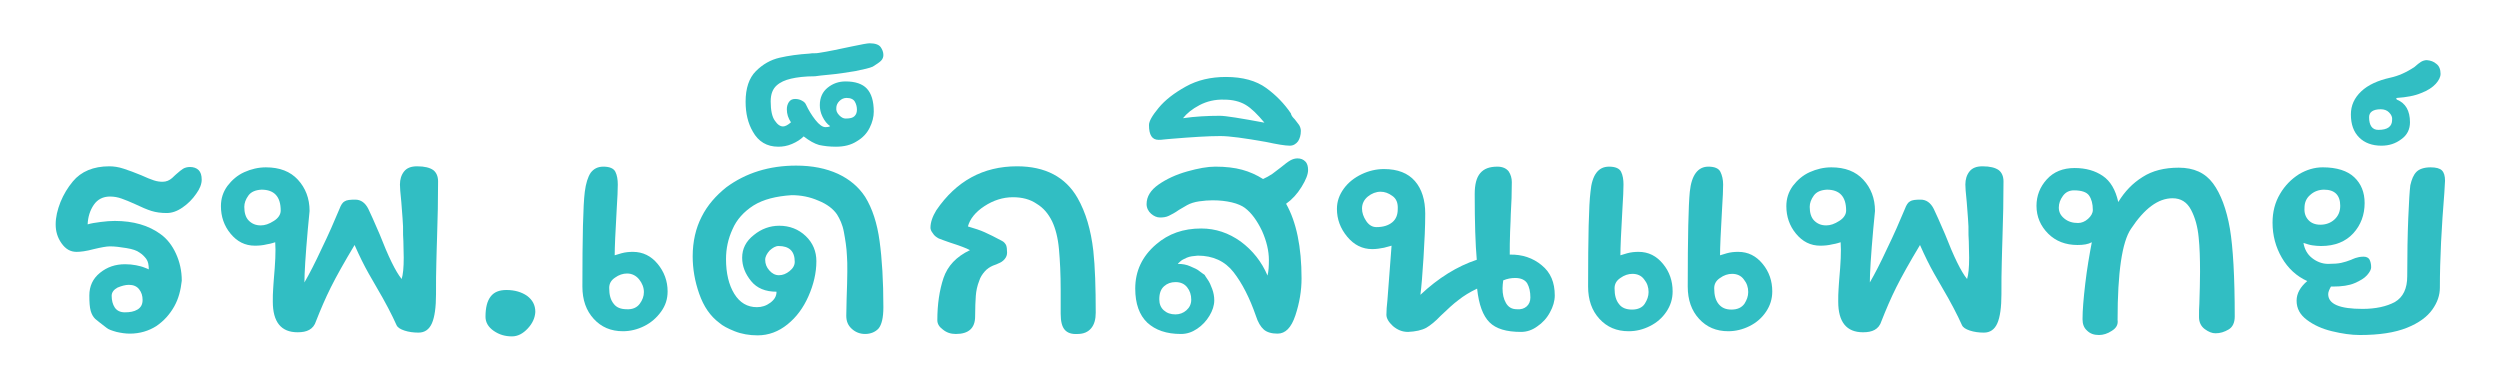
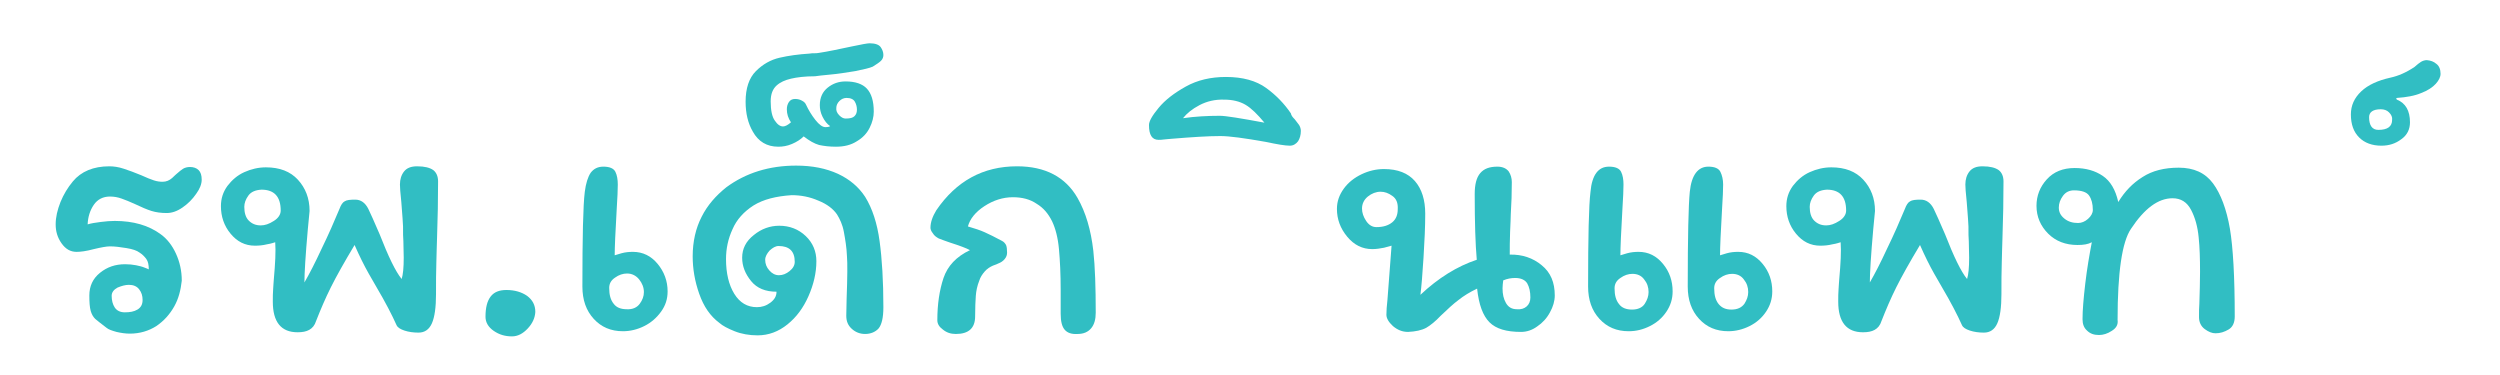
<svg xmlns="http://www.w3.org/2000/svg" version="1.1" id="Isolation_Mode" x="0px" y="0px" viewBox="0 0 727.6 109" style="enable-background:new 0 0 727.6 109;" xml:space="preserve">
  <style type="text/css">
	.st0{fill:#31BEC3;}
</style>
  <g>
    <path class="st0" d="M50.7,89.2c-1.3,2.3-3,4.2-5.2,5.7c-2.2,1.4-4.8,2.2-7.7,2.2c-1.3,0-2.6-0.2-3.9-0.5c-1.4-0.4-2.3-0.7-2.9-1.2   c-1.6-1.2-2.7-2.1-3.3-2.6c-0.6-0.6-1-1.3-1.3-2.3C26.1,89.4,26,88,26,86c0-2.7,1-4.9,3.1-6.6s4.5-2.5,7.3-2.5   c1.1,0,2.2,0.1,3.2,0.3c1,0.2,1.8,0.4,2.5,0.7c0.6,0.2,1,0.4,1.2,0.5c0-1.3-0.2-2.3-0.7-3c-0.5-0.7-1.2-1.4-2-1.9   c-0.8-0.6-2-1-3.8-1.3c-1.8-0.3-3.4-0.5-4.8-0.5c-1,0-2.6,0.3-4.7,0.8c-2.2,0.6-3.9,0.8-5,0.8c-1.8,0-3.2-0.8-4.4-2.5   c-1.2-1.7-1.7-3.5-1.7-5.5c0-2.1,0.5-4.2,1.4-6.5c0.9-2.2,2.1-4.2,3.6-6c2.4-2.9,6-4.4,10.6-4.4c1.3,0,2.7,0.2,4.2,0.7   c1.5,0.5,3.2,1.1,5.1,1.9c1.5,0.7,2.8,1.2,3.7,1.5s1.8,0.4,2.5,0.4c1.1,0,2-0.4,2.8-1.1c0.7-0.7,1.2-1.1,1.3-1.2   c0.8-0.7,1.4-1.2,1.9-1.5c0.5-0.3,1.2-0.5,2-0.5c1,0,1.9,0.3,2.5,0.9c0.6,0.6,0.9,1.5,0.9,2.8c0,1.2-0.5,2.6-1.6,4.1   c-1.1,1.6-2.4,2.9-4,4c-1.6,1.1-3.1,1.6-4.6,1.6c-1.6,0-3.1-0.2-4.4-0.6c-1.3-0.4-2.9-1.1-4.8-2c-1.5-0.7-2.8-1.2-3.9-1.6   c-1.1-0.4-2.2-0.6-3.4-0.6c-2,0-3.6,0.8-4.7,2.4c-1.1,1.6-1.7,3.5-1.8,5.7c1-0.3,2.2-0.5,3.8-0.7c1.5-0.2,2.9-0.3,4.1-0.3   c5.4,0,9.9,1.3,13.4,3.9c1.8,1.3,3.3,3.2,4.4,5.6c1.1,2.4,1.7,5,1.7,7.9C52.6,84.4,52,86.9,50.7,89.2z M40,90.1   c1-0.6,1.5-1.5,1.5-2.8c0-1.2-0.3-2.2-1-3.1c-0.7-0.9-1.7-1.3-3-1.3c-1,0-2.1,0.3-3.3,0.8c-1.1,0.6-1.7,1.4-1.7,2.4   c0,1.3,0.3,2.5,0.9,3.4c0.6,0.9,1.6,1.4,2.9,1.4C37.8,90.9,39,90.7,40,90.1z" />
    <path class="st0" d="M89.6,66.6c-0.7,7.8-1,13-1,15.6c1.4-2.4,3.1-5.7,5-9.8c2-4.1,3.7-8,5.2-11.6c0.4-1.1,0.9-1.9,1.5-2.2   c0.6-0.4,1.6-0.5,3.1-0.5c1.6,0,2.9,0.9,3.8,2.7c0.6,1.2,1.7,3.7,3.3,7.4c2.5,6.4,4.6,10.8,6.4,13c0.4-1.3,0.6-3.3,0.6-6.2   l-0.1-4.8c-0.1-1-0.1-2.4-0.1-4.3c0-0.8-0.2-3.1-0.5-7.1c-0.3-2.7-0.4-4.4-0.4-5.1c0-1.5,0.4-2.8,1.2-3.8c0.8-1,2-1.5,3.8-1.5   c2.2,0,3.7,0.4,4.7,1.1c0.9,0.7,1.4,1.8,1.4,3.3c0,5.2-0.1,10.7-0.3,16.4c-0.1,2-0.1,4.3-0.2,7.1c-0.1,2.8-0.1,5.9-0.1,9.3   c0,3.8-0.4,6.7-1.2,8.5c-0.8,1.8-2.1,2.7-3.9,2.7c-1.5,0-2.9-0.2-4.1-0.6c-1.2-0.4-2-0.9-2.3-1.6c-1.3-2.9-3.2-6.6-5.8-11   c-0.2-0.4-1-1.7-2.3-4c-1.3-2.3-2.7-5.1-4.1-8.3c-3,5-5.3,9.1-6.9,12.3s-3,6.5-4.3,9.8c-0.4,1.3-1.1,2.1-2,2.6   c-0.9,0.5-2,0.7-3.4,0.7c-4.8,0-7.2-3-7.2-8.9c0-1.3,0-2.6,0.1-3.7c0.1-1.1,0.1-2.1,0.2-2.9c0.4-4.5,0.6-8.1,0.4-10.7   c-0.4,0.1-1.1,0.4-2.4,0.6c-1.2,0.3-2.4,0.4-3.5,0.4c-2.9,0-5.2-1.2-7.1-3.5c-1.9-2.3-2.8-5-2.8-8c0-2.2,0.6-4.1,1.9-5.9   c1.3-1.7,2.9-3.1,4.9-4c2-0.9,4.1-1.4,6.3-1.4c4,0,7.1,1.2,9.3,3.6c2.2,2.4,3.4,5.4,3.4,9.1L89.6,66.6z M72.3,56.9   c-0.8,1.1-1.2,2.2-1.2,3.3c0,1.7,0.4,3.1,1.3,4c0.9,0.9,2,1.4,3.5,1.4c1.2,0,2.4-0.4,3.8-1.3c1.3-0.8,2-1.9,2-3   c0-4.1-1.9-6.1-5.6-6.1C74.4,55.3,73.1,55.8,72.3,56.9z" />
    <path class="st0" d="M153.6,95.6c-1.4,1.5-2.9,2.3-4.6,2.3c-2,0-3.7-0.5-5.3-1.6c-1.6-1.1-2.4-2.5-2.4-4.1c0-2.7,0.5-4.6,1.5-5.9   c1-1.3,2.5-1.9,4.6-1.9c2.4,0,4.4,0.6,6,1.7c1.6,1.2,2.4,2.7,2.4,4.7C155.7,92.5,155,94.1,153.6,95.6z" />
    <path class="st0" d="M171.9,50.3c0.9-1.2,2.1-1.8,3.7-1.8c1.8,0,3,0.5,3.5,1.5c0.5,1,0.7,2.3,0.7,3.7c0,1.5-0.1,3.8-0.3,6.9   c-0.4,6.9-0.6,11.4-0.6,13.7c0.3-0.1,1-0.3,2-0.6c1.1-0.3,2.2-0.4,3.3-0.4c2.9,0,5.3,1.2,7.2,3.5c1.9,2.3,2.9,5,2.9,8   c0,2.2-0.6,4.1-1.9,5.9c-1.3,1.8-2.9,3.2-4.9,4.2c-2,1-4.1,1.5-6.2,1.5c-3.5,0-6.3-1.2-8.5-3.6c-2.2-2.4-3.3-5.5-3.3-9.4   c0-14.4,0.2-23.6,0.7-27.6C170.5,53.4,171.1,51.5,171.9,50.3z M186.2,88.4c0.8-1.1,1.2-2.2,1.2-3.4c0-1.3-0.5-2.6-1.4-3.7   c-0.9-1.1-2.1-1.7-3.5-1.7c-1.2,0-2.4,0.4-3.5,1.2c-1.2,0.8-1.7,1.8-1.7,3c0,2,0.4,3.5,1.3,4.6c0.8,1.1,2.1,1.6,3.8,1.6   C184.1,90.1,185.4,89.5,186.2,88.4z" />
    <path class="st0" d="M219.3,59.8c-2.8,1.8-4.9,4.1-6.1,6.9c-1.3,2.8-1.9,5.7-1.9,8.7c0,4.1,0.8,7.5,2.4,10.1   c1.6,2.6,3.8,3.9,6.6,3.9c1.4,0,2.7-0.4,3.9-1.3c1.2-0.9,1.8-1.9,1.8-3.2c-3.2,0-5.7-1-7.4-3.1c-1.7-2.1-2.6-4.3-2.6-6.8   c0-2.6,1.1-4.8,3.4-6.6c2.2-1.8,4.7-2.7,7.4-2.7c3,0,5.6,1,7.7,3c2.1,2,3.1,4.5,3.1,7.3c0,3.4-0.8,6.8-2.3,10.2   c-1.5,3.4-3.5,6.1-6.1,8.2c-2.6,2.1-5.5,3.2-8.7,3.2c-2.4,0-4.7-0.4-6.7-1.2c-2-0.8-3.5-1.6-4.4-2.4c-2.7-2-4.6-4.8-5.9-8.5   c-1.3-3.7-1.9-7.3-1.9-10.9c0-4.3,0.9-8.2,2.6-11.5c1.7-3.4,4.2-6.2,7.2-8.6c5.7-4.2,12.5-6.3,20.3-6.3c4.7,0,8.7,0.8,12.2,2.4   c3.4,1.6,6,3.8,7.9,6.7c2.1,3.4,3.5,7.7,4.2,12.9c0.7,5.1,1.1,11.6,1.1,19.2c0,3.1-0.5,5.1-1.4,6.2c-0.9,1-2.3,1.6-3.9,1.6   c-1.5,0-2.8-0.5-3.9-1.5c-1.1-1-1.6-2.2-1.6-3.8l0.1-4.9c0.1-3.2,0.2-5.8,0.2-7.9c0-2,0-3.5-0.1-4.5c-0.1-2.6-0.5-4.9-0.9-7.1   s-1.2-3.8-2-5.1c-1.1-1.6-2.9-3-5.4-4c-2.5-1.1-5.1-1.6-7.8-1.6C225.9,57.1,222.2,58,219.3,59.8z M224,72.9   c-0.8,0.9-1.3,1.8-1.3,2.7c0,1.2,0.4,2.2,1.2,3.1c0.8,0.9,1.7,1.4,2.8,1.4c1.1,0,2.1-0.4,3.1-1.2c1-0.8,1.5-1.7,1.5-2.7   c0-3.1-1.6-4.6-4.7-4.6C225.7,71.6,224.9,72.1,224,72.9z" />
    <path class="st0" d="M230.2,22.9c-1.7,0.4-3.1,1-4.2,2c-1.1,1-1.7,2.5-1.7,4.6c0,2.6,0.4,4.5,1.2,5.6c0.8,1.2,1.6,1.7,2.4,1.7   c0.6,0,1.4-0.4,2.3-1.2c-0.8-1.2-1.2-2.4-1.2-3.8c0-0.8,0.2-1.5,0.6-2.1c0.4-0.6,1-0.9,1.8-0.9c0.8,0,1.5,0.2,2,0.5   c0.6,0.3,1,0.7,1.2,1.2c0.7,1.5,1.6,3,2.7,4.4c1.1,1.4,2.1,2.1,2.9,2.1c0.7,0,1.2-0.1,1.4-0.3c-0.9-0.6-1.6-1.5-2.2-2.7   c-0.6-1.2-0.8-2.3-0.8-3.4c0-2.2,0.8-3.9,2.3-5.1c1.5-1.2,3.2-1.8,5.2-1.8c2.8,0,4.9,0.7,6.2,2.1c1.3,1.4,2,3.6,2,6.7   c0,1.5-0.4,3.1-1.2,4.7c-0.8,1.6-2,2.9-3.7,3.9c-1.7,1.1-3.7,1.6-6.1,1.6c-1.9,0-3.5-0.2-4.9-0.5c-1.4-0.4-2.8-1.2-4.5-2.5   c-0.9,0.9-2,1.6-3.4,2.2c-1.4,0.6-2.7,0.8-4,0.8c-3.3,0-5.8-1.5-7.4-4.4c-1.4-2.4-2.1-5.3-2.1-8.7c0-3.9,1-6.9,3-8.9   c2-2,4.3-3.3,6.9-3.9c2.6-0.6,5.5-1,8.7-1.2c0.5-0.1,0.9-0.1,1.4-0.1c0.4,0,0.8,0,1.3-0.1c2.7-0.4,5.9-1.1,9.7-1.9   c2.8-0.6,4.5-0.9,5.1-0.9c1.6,0,2.7,0.4,3.2,1.1c0.5,0.7,0.8,1.5,0.8,2.3c0,0.6-0.2,1.2-0.7,1.7c-0.5,0.5-1.3,1-2.4,1.7   c-0.9,0.4-2.6,0.8-5.1,1.3c-2.5,0.4-4.9,0.8-7.2,1c-2.3,0.2-3.8,0.4-4.5,0.5C234.2,22.2,231.9,22.5,230.2,22.9z M244.3,33.6   c0.6,0.6,1.2,0.9,1.8,0.9c1.3,0,2.1-0.2,2.6-0.7c0.5-0.5,0.7-1.1,0.7-1.9c0-0.8-0.2-1.6-0.6-2.3c-0.4-0.7-1.2-1.1-2.4-1.1   c-0.8,0-1.5,0.3-2.1,0.9c-0.6,0.6-0.9,1.3-0.9,2C243.3,32.2,243.6,32.9,244.3,33.6z" />
    <path class="st0" d="M309.9,96c-0.8-0.9-1.2-2.4-1.2-4.7v-6.9c0-4.6-0.2-8.6-0.5-11.9c-0.3-3.3-1-6-2-8.1c-1.1-2.2-2.5-3.9-4.5-5.1   c-1.9-1.3-4.2-1.9-6.9-1.9c-2.9,0-5.7,0.9-8.3,2.6c-2.6,1.7-4.2,3.7-4.8,5.9c2,0.6,3.6,1.1,4.9,1.7c1.3,0.6,3,1.4,5,2.5   c0.6,0.3,0.9,0.7,1.2,1.2c0.2,0.5,0.3,1.2,0.3,2.2c0,0.7-0.2,1.3-0.7,1.9c-0.5,0.6-1.1,1-1.9,1.3c-0.1,0.1-0.7,0.3-1.5,0.6   c-0.9,0.4-1.7,0.9-2.4,1.7c-0.7,0.8-1.3,1.7-1.6,2.7c-0.6,1.5-0.9,3-1,4.4c-0.1,1.4-0.2,3.4-0.2,6c0,3.4-1.9,5.1-5.6,5.1   c-1.5,0-2.7-0.4-3.8-1.3c-1.1-0.8-1.6-1.7-1.6-2.7c0-4.6,0.6-8.7,1.8-12.3c1.2-3.5,3.7-6.2,7.7-8.1c-1.1-0.6-3-1.3-5.8-2.2   c-0.6-0.2-1.1-0.4-1.7-0.6c-0.6-0.2-1.1-0.4-1.6-0.6c-0.7-0.4-1.3-0.8-1.7-1.5c-0.5-0.6-0.7-1.2-0.7-1.6c0-1.6,0.6-3.3,1.7-5.1   c5.8-8.5,13.6-12.8,23.5-12.8c8.2,0,14.1,3.1,17.6,9.2c2.4,4.2,3.9,9.3,4.6,15.4c0.5,4.6,0.7,10.6,0.7,18c0,1.9-0.4,3.4-1.3,4.5   c-0.9,1.1-2.2,1.7-4,1.7C311.9,97.3,310.7,96.9,309.9,96z" />
-     <path class="st0" d="M345.4,75c-0.9,0.4-1.5,0.7-1.9,1.1c-0.4,0.4-0.7,0.6-0.7,0.7c1.3,0,2.5,0.2,3.6,0.7c1.2,0.5,2.1,0.9,2.8,1.5   c0.7,0.5,1.2,0.9,1.4,1c0.1,0.2,0.4,0.7,0.9,1.4c0.5,0.7,0.9,1.6,1.3,2.7c0.4,1.1,0.6,2.2,0.6,3.3c0,1.5-0.5,3-1.4,4.5   c-0.9,1.5-2.1,2.8-3.6,3.8c-1.5,1-3,1.5-4.7,1.5c-4.2,0-7.4-1.1-9.8-3.3c-2.3-2.2-3.5-5.5-3.5-9.9c0-5.1,2-9.4,6.1-12.9   c3.6-3.1,7.9-4.6,13.1-4.6c4.2,0,8,1.3,11.5,3.8c3.5,2.6,6.1,5.9,7.8,9.9c0.3-1.2,0.4-2.7,0.4-4.5c0-2.7-0.7-5.6-2-8.5   c-1.4-2.9-3-5.2-5-6.7c-0.8-0.6-2.1-1.2-3.8-1.6c-1.7-0.4-3.5-0.6-5.6-0.6c-1.2,0-2.5,0.1-3.9,0.3c-1.4,0.2-2.6,0.6-3.5,1.1   l-2.4,1.4c-1.1,0.8-2.1,1.3-2.9,1.7s-1.7,0.5-2.6,0.5s-1.8-0.4-2.6-1.1c-0.8-0.7-1.3-1.7-1.3-2.8c0-2.2,1.2-4.1,3.5-5.7   c2.3-1.6,5.1-2.9,8.3-3.8c3.2-0.9,5.9-1.4,8.2-1.4c3,0,5.6,0.3,7.8,0.9c2.2,0.6,4.2,1.5,6.1,2.7c0.9-0.4,1.8-0.9,2.7-1.5   c0.9-0.7,1.7-1.3,2.5-1.9c1.1-0.9,2-1.6,2.7-2c0.7-0.4,1.4-0.6,2.1-0.6c1,0,1.7,0.3,2.3,0.9c0.6,0.6,0.8,1.5,0.8,2.5   c0,1.2-0.6,2.8-1.9,4.9c-1.3,2.1-2.8,3.7-4.5,4.9c3,5.3,4.5,12.6,4.5,21.7c0,3.6-0.6,7.2-1.8,10.8c-1.2,3.6-2.9,5.3-5.2,5.3   c-1.7,0-3.1-0.4-4-1.2c-0.9-0.8-1.7-2.1-2.3-4c-1.8-5.2-4-9.5-6.5-12.7c-2.5-3.2-6-4.8-10.4-4.8C347.4,74.5,346.3,74.6,345.4,75z    M345.5,83.6c-0.8-1-1.9-1.5-3.4-1.5c-1.3,0-2.4,0.4-3.3,1.2c-0.9,0.8-1.4,2-1.4,3.8c0,1.3,0.4,2.4,1.3,3.2c0.9,0.8,2,1.2,3.4,1.2   c1.2,0,2.3-0.4,3.2-1.2c0.9-0.8,1.4-1.8,1.4-3.1C346.7,85.8,346.3,84.6,345.5,83.6z" />
    <path class="st0" d="M376.8,34.7c0.5,0.6,0.9,1.2,1.3,1.7c0.3,0.5,0.5,1.1,0.5,1.7c0,1.2-0.3,2.2-0.8,3c-0.6,0.8-1.4,1.3-2.4,1.3   c-1.4,0-3.7-0.4-7-1.1c-6.2-1.1-10.6-1.7-13.2-1.7c-3.6,0-8.3,0.3-14.3,0.8c-0.8,0.1-1.6,0.1-2.2,0.2c-0.6,0.1-1.1,0.1-1.5,0.1   c-1.9,0-2.8-1.4-2.8-4.3c0-1.1,0.9-2.7,2.8-5c1.9-2.3,4.5-4.3,7.9-6.2c3.4-1.9,7.3-2.8,11.7-2.8c4.9,0,8.8,1.1,11.7,3.2   s5.3,4.6,7.2,7.4C375.8,33.6,376.2,34.1,376.8,34.7z M349.1,30.6c-2.1,1.1-3.7,2.4-4.8,3.8c3.5-0.5,7.1-0.7,10.7-0.7   c1.7,0,6,0.7,13,2c-2-2.4-3.8-4.2-5.5-5.2c-1.7-1-3.8-1.5-6.2-1.5C353.6,28.9,351.2,29.5,349.1,30.6z" />
    <path class="st0" d="M448.7,77.2c2.6,2.1,3.8,5,3.8,8.8c0,1.6-0.5,3.3-1.4,4.9c-0.9,1.7-2.2,3.1-3.7,4.1c-1.5,1.1-3.1,1.6-4.7,1.6   c-4.3,0-7.3-0.9-9.2-2.8c-1.9-1.9-3.1-5.1-3.6-9.8c-2.1,1-3.9,2.1-5.4,3.3c-1.5,1.1-3.2,2.7-5.2,4.6c-1.5,1.6-3,2.8-4.2,3.5   c-1.3,0.7-3.1,1.1-5.3,1.2c-1.7,0-3.1-0.6-4.4-1.7c-1.3-1.2-1.9-2.3-1.9-3.3c0-1.1,0.1-2.6,0.3-4.3c0.6-7.2,0.9-12.5,1.2-15.8   c-0.4,0.1-1.1,0.3-2.2,0.6c-1.1,0.2-2.2,0.4-3.4,0.4c-2.9,0-5.3-1.2-7.3-3.6c-2-2.4-3-5.1-3-8.1c0-2.2,0.7-4.1,2-5.9   c1.3-1.8,3.1-3.2,5.2-4.2c2.1-1,4.3-1.5,6.5-1.5c4,0,7,1.2,9,3.5c2,2.3,3,5.5,3,9.5c0,3.7-0.2,8-0.5,12.8   c-0.3,4.8-0.6,8.4-0.9,10.8c5.2-4.9,10.7-8.3,16.4-10.2c-0.4-4.5-0.6-10.8-0.6-19.1c0-2.8,0.5-4.8,1.6-6.1c1.1-1.3,2.7-1.9,5-1.9   c1.5,0,2.6,0.5,3.3,1.4c0.6,0.9,0.9,2,0.9,3.1c0,3.1-0.1,6.2-0.3,9.3c0,1-0.1,2.7-0.2,5.2c-0.1,2.5-0.1,4.7-0.1,6.6   C443,74,446.2,75.1,448.7,77.2z M405.2,57c-1.1-0.8-2.2-1.2-3.4-1.2c-1.3,0-2.6,0.5-3.7,1.4s-1.7,2.1-1.7,3.5   c0,1.2,0.4,2.4,1.2,3.6c0.8,1.2,1.8,1.8,3,1.8c2,0,3.5-0.5,4.6-1.4c1.1-0.9,1.6-2.2,1.6-3.8C406.9,59.1,406.4,57.8,405.2,57z    M444.3,89.2c0.7-0.6,1.1-1.5,1.1-2.6c0-1.7-0.3-3-0.9-4.1c-0.6-1-1.8-1.6-3.5-1.6c-1.2,0-2.3,0.2-3.5,0.7   c-0.1,0.8-0.2,1.6-0.2,2.3c0,1.7,0.3,3.1,1,4.3c0.7,1.2,1.7,1.8,3.2,1.8C442.7,90.1,443.6,89.8,444.3,89.2z" />
    <path class="st0" d="M464.6,50.3c0.9-1.2,2.1-1.8,3.7-1.8c1.8,0,3,0.5,3.5,1.5c0.5,1,0.7,2.3,0.7,3.7c0,1.5-0.1,3.8-0.3,6.9   c-0.4,6.9-0.6,11.4-0.6,13.7c0.3-0.1,1-0.3,2-0.6c1.1-0.3,2.2-0.4,3.3-0.4c2.9,0,5.2,1.2,7.1,3.5c1.9,2.3,2.8,5,2.8,8   c0,2.2-0.6,4.1-1.8,5.9c-1.2,1.8-2.8,3.2-4.8,4.2c-2,1-4,1.5-6.2,1.5c-3.5,0-6.3-1.2-8.5-3.6c-2.2-2.4-3.3-5.5-3.3-9.4   c0-14.4,0.2-23.6,0.7-27.6C463.1,53.4,463.7,51.5,464.6,50.3z M478.7,88.4c0.7-1.1,1.1-2.2,1.1-3.4c0-1.4-0.4-2.6-1.3-3.7   c-0.8-1.1-2-1.6-3.4-1.6c-1.2,0-2.4,0.4-3.5,1.2c-1.2,0.8-1.7,1.8-1.7,3c0,2,0.4,3.5,1.3,4.6c0.8,1.1,2.1,1.6,3.8,1.6   C476.7,90.1,478,89.5,478.7,88.4z M497.2,48.5c1.8,0,3,0.5,3.5,1.5c0.5,1,0.8,2.3,0.8,3.7c0,1.5-0.1,3.8-0.3,6.9   c-0.4,6.9-0.6,11.4-0.6,13.7c0.3-0.1,0.9-0.3,2-0.6c1.1-0.3,2.1-0.4,3.3-0.4c2.9,0,5.2,1.2,7.1,3.5c1.9,2.3,2.8,5,2.8,8   c0,2.2-0.6,4.1-1.8,5.9c-1.2,1.8-2.8,3.2-4.8,4.2c-2,1-4.1,1.5-6.2,1.5c-3.5,0-6.3-1.2-8.5-3.6c-2.2-2.4-3.3-5.5-3.3-9.4   c0-14.4,0.2-23.6,0.6-27.6C492.3,50.9,494.2,48.5,497.2,48.5z M507.7,88.4c0.7-1.1,1.1-2.2,1.1-3.4c0-1.4-0.4-2.6-1.3-3.7   c-0.8-1.1-2-1.6-3.4-1.6c-1.2,0-2.4,0.4-3.5,1.2c-1.2,0.8-1.7,1.8-1.7,3c0,2,0.4,3.5,1.3,4.6s2.1,1.6,3.7,1.6   C505.7,90.1,506.9,89.5,507.7,88.4z" />
    <path class="st0" d="M545.2,66.6c-0.7,7.8-1,13-1,15.6c1.4-2.4,3.1-5.7,5-9.8c2-4.1,3.7-8,5.2-11.6c0.4-1.1,0.9-1.9,1.5-2.2   c0.6-0.4,1.6-0.5,3.1-0.5c1.6,0,2.9,0.9,3.8,2.7c0.6,1.2,1.7,3.7,3.3,7.4c2.5,6.4,4.6,10.8,6.4,13c0.4-1.3,0.6-3.3,0.6-6.2   l-0.1-4.8c-0.1-1-0.1-2.4-0.1-4.3c0-0.8-0.2-3.1-0.5-7.1c-0.3-2.7-0.4-4.4-0.4-5.1c0-1.5,0.4-2.8,1.2-3.8c0.8-1,2-1.5,3.8-1.5   c2.2,0,3.7,0.4,4.7,1.1c0.9,0.7,1.4,1.8,1.4,3.3c0,5.2-0.1,10.7-0.3,16.4c-0.1,2-0.1,4.3-0.2,7.1c-0.1,2.8-0.1,5.9-0.1,9.3   c0,3.8-0.4,6.7-1.2,8.5c-0.8,1.8-2.1,2.7-3.9,2.7c-1.5,0-2.9-0.2-4.1-0.6c-1.2-0.4-2-0.9-2.3-1.6c-1.3-2.9-3.2-6.6-5.8-11   c-0.2-0.4-1-1.7-2.3-4c-1.3-2.3-2.7-5.1-4.1-8.3c-3,5-5.3,9.1-6.9,12.3s-3,6.5-4.3,9.8c-0.4,1.3-1.1,2.1-2,2.6   c-0.9,0.5-2,0.7-3.4,0.7c-4.8,0-7.2-3-7.2-8.9c0-1.3,0-2.6,0.1-3.7c0.1-1.1,0.1-2.1,0.2-2.9c0.4-4.5,0.6-8.1,0.4-10.7   c-0.4,0.1-1.1,0.4-2.4,0.6c-1.2,0.3-2.4,0.4-3.5,0.4c-2.9,0-5.2-1.2-7.1-3.5c-1.9-2.3-2.8-5-2.8-8c0-2.2,0.6-4.1,1.9-5.9   c1.3-1.7,2.9-3.1,4.9-4c2-0.9,4.1-1.4,6.3-1.4c4,0,7.1,1.2,9.3,3.6c2.2,2.4,3.4,5.4,3.4,9.1L545.2,66.6z M527.9,56.9   c-0.8,1.1-1.2,2.2-1.2,3.3c0,1.7,0.4,3.1,1.3,4c0.9,0.9,2,1.4,3.5,1.4c1.2,0,2.4-0.4,3.8-1.3c1.3-0.8,2-1.9,2-3   c0-4.1-1.9-6.1-5.6-6.1C530,55.3,528.7,55.8,527.9,56.9z" />
    <path class="st0" d="M614.6,96.3c-1.2,0.8-2.5,1.2-3.7,1.2c-1.5,0-2.6-0.4-3.5-1.3c-0.9-0.8-1.3-1.9-1.3-3.3   c0-2.7,0.3-6.1,0.8-10.4c0.5-4.3,1.2-8.3,1.9-12c-1.1,0.6-2.4,0.8-4.2,0.8c-3.4,0-6.3-1.1-8.5-3.3c-2.2-2.2-3.4-4.9-3.4-8.1   c0-2.9,1-5.5,3-7.7c2-2.2,4.7-3.3,8.1-3.3c3.3,0,6,0.8,8.2,2.3c2.2,1.5,3.7,4,4.5,7.6c1.9-3.1,4.2-5.5,7.1-7.3   c2.8-1.8,6.3-2.7,10.5-2.7c4.4,0,7.7,1.5,10,4.6c2.2,3,3.9,7.4,4.9,13.2c0.9,5.4,1.4,13.9,1.4,25.5c0,1.8-0.6,3.1-1.8,3.8   c-1.2,0.7-2.4,1.1-3.8,1.1c-1,0-2-0.4-3.1-1.2c-1.1-0.8-1.7-2-1.7-3.5c0-1.5,0-2.8,0.1-3.9c0.1-3.4,0.2-6.5,0.2-9.3   c0-3.8-0.1-7.1-0.4-10c-0.3-3.1-1-5.7-2.2-8c-1.2-2.3-3-3.4-5.4-3.4c-4.2,0-8.2,3-12.1,8.9c-2.6,3.8-3.9,12.7-3.9,26.5   C616.5,94.5,615.9,95.5,614.6,96.3z M607.7,63.7c0.9-0.8,1.4-1.7,1.4-2.6c0-1.8-0.4-3.2-1.1-4.2c-0.7-1-2.2-1.5-4.4-1.5   c-1.3,0-2.4,0.5-3.2,1.6c-0.8,1.1-1.2,2.2-1.2,3.4c0,1.3,0.5,2.3,1.6,3.2c1.1,0.9,2.4,1.3,4,1.3C605.8,64.9,606.8,64.5,607.7,63.7z   " />
-     <path class="st0" d="M677.6,85.6c0,2.9,3.3,4.3,10,4.3c3.8,0,7-0.7,9.4-2c2.4-1.4,3.6-3.9,3.6-7.5c0-6.4,0.1-12,0.3-16.9   c0.2-4.9,0.4-8.1,0.6-9.6c0.4-1.7,0.9-3,1.8-3.9c0.8-0.8,2.2-1.3,4.1-1.3c1.6,0,2.7,0.3,3.3,0.9c0.6,0.6,0.9,1.6,0.9,3l-0.2,3.5   c-0.8,9.9-1.3,19.1-1.3,27.6c0,2.2-0.7,4.3-2.2,6.4c-1.5,2.1-3.9,3.9-7.4,5.3c-3.5,1.4-8,2.1-13.7,2.1c-2.5,0-5.2-0.4-8.1-1.1   c-2.9-0.7-5.3-1.8-7.3-3.3c-2-1.5-3-3.3-3-5.6c0-2.1,1.1-4,3.1-5.7c-3.1-1.4-5.6-3.7-7.4-6.8c-1.8-3.1-2.7-6.5-2.7-10.2   c0-3.1,0.7-5.9,2.2-8.4c1.4-2.4,3.3-4.3,5.5-5.7c2.2-1.3,4.5-2,6.9-2c4.1,0,7.2,1,9.2,2.9c2,1.9,3,4.4,3,7.5c0,3.4-1.1,6.4-3.3,8.8   c-2.2,2.4-5.3,3.7-9.4,3.7c-0.9,0-1.7-0.1-2.5-0.2c-0.8-0.1-1.6-0.4-2.6-0.7c0.3,1.8,1.1,3.3,2.5,4.4c1.4,1.1,3,1.7,4.7,1.7   c1.6,0,2.9-0.1,3.8-0.3c0.9-0.2,1.9-0.5,2.9-0.9c0.1-0.1,0.5-0.2,1.2-0.5c0.6-0.2,1.4-0.4,2.4-0.4c0.8,0,1.4,0.3,1.7,0.8   c0.3,0.6,0.5,1.3,0.5,2.3c0,0.6-0.4,1.4-1.2,2.3c-0.8,0.9-2,1.6-3.6,2.3c-1.6,0.7-3.8,1-6.3,1h-0.6C677.9,84.3,677.6,85,677.6,85.6   z M671.8,64c0.8,0.9,2,1.4,3.5,1.4c1.6,0,3-0.5,4.1-1.5s1.7-2.3,1.7-4c0-3.1-1.6-4.7-4.7-4.7c-1.5,0-2.9,0.5-4,1.5   c-1.2,1-1.7,2.3-1.7,3.8C670.6,62,671,63.1,671.8,64z" />
    <path class="st0" d="M709.1,18.6c0.8,0.6,1.2,1.6,1.2,2.9c0,0.9-0.5,1.9-1.4,2.9c-0.9,1-2.4,2-4.3,2.7c-1.9,0.8-4.2,1.2-7,1.4   c-0.1,0-0.2,0.1-0.2,0.2s0.1,0.2,0.2,0.3c2.5,1,3.8,3.2,3.8,6.6c0,2-0.8,3.7-2.5,4.9c-1.7,1.3-3.6,1.9-5.8,1.9   c-2.7,0-4.9-0.8-6.5-2.4c-1.6-1.6-2.4-3.8-2.4-6.7c0-2.6,1-4.8,3-6.7c2-1.9,4.9-3.2,8.5-4c2.3-0.5,4.6-1.5,7-3.1   c0.8-0.7,1.4-1.2,1.9-1.5c0.5-0.3,1.1-0.5,1.7-0.5C707.4,17.6,708.3,17.9,709.1,18.6z M695.3,32.7c-0.6-0.6-1.4-0.9-2.4-0.9   c-2.2,0-3.4,0.8-3.4,2.3c0,2.4,0.9,3.7,2.7,3.7c2.7,0,4-1,4-2.9C696.3,34.1,696,33.4,695.3,32.7z" />
  </g>
</svg>